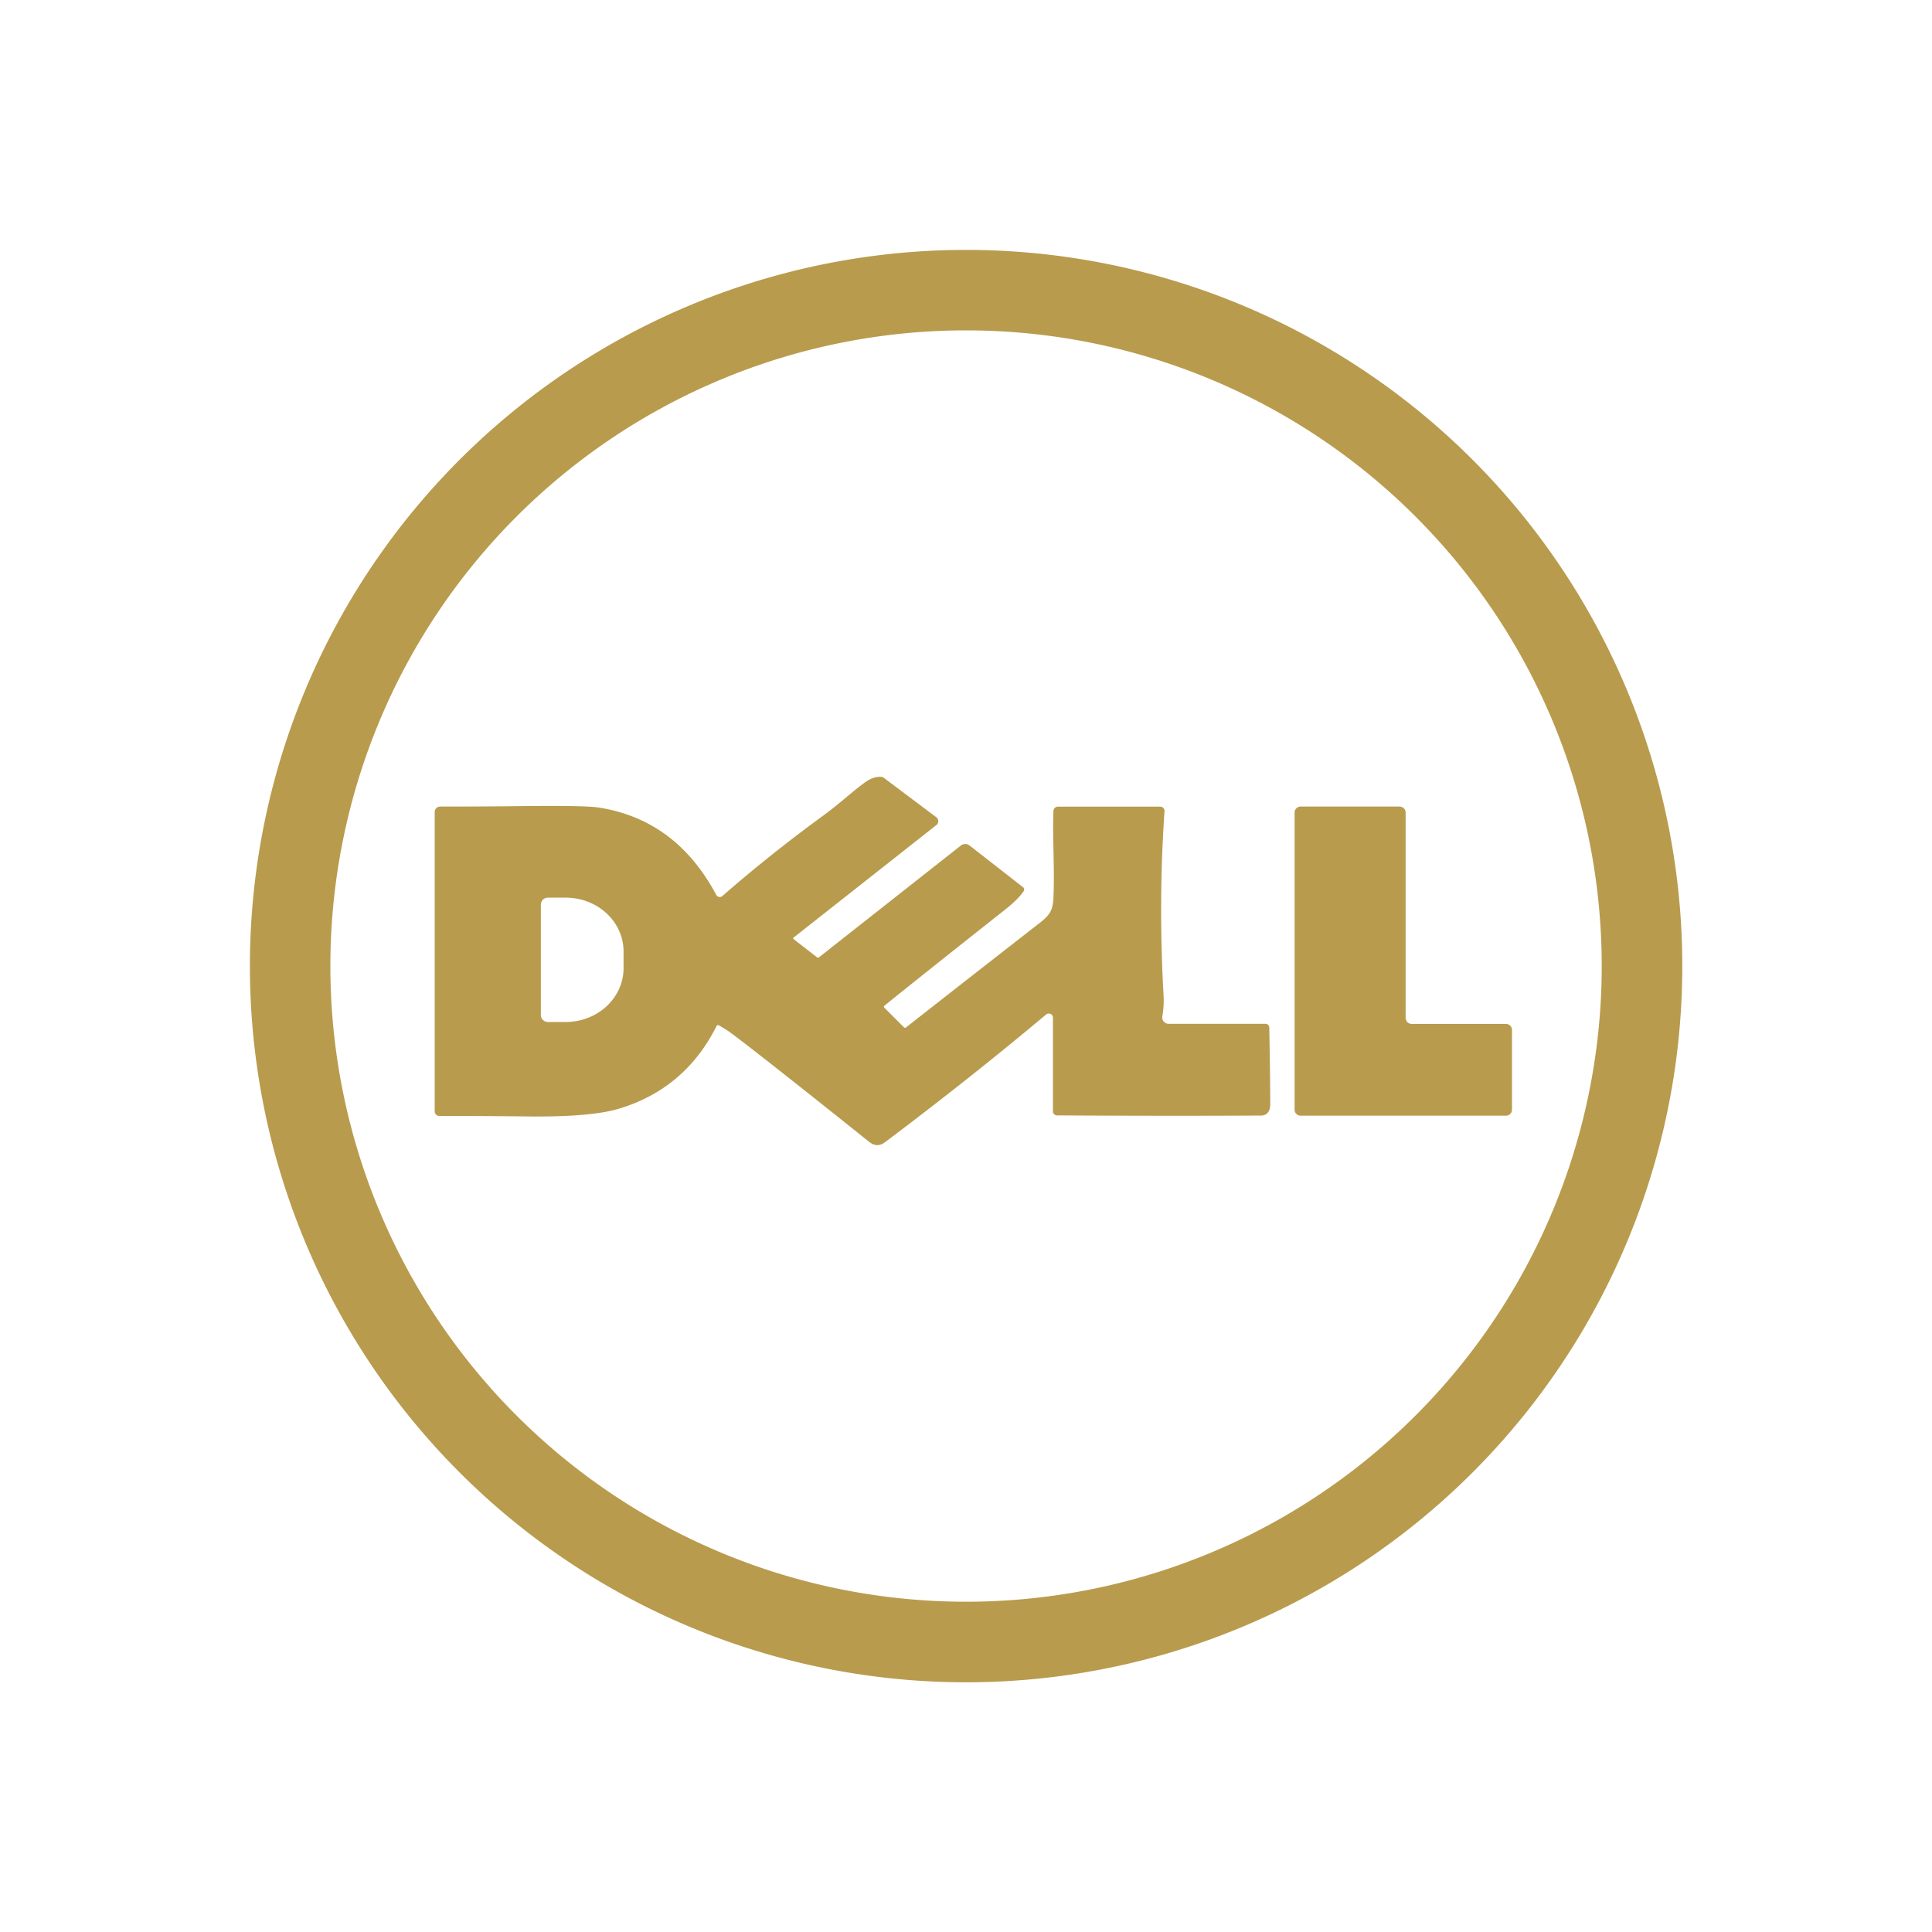
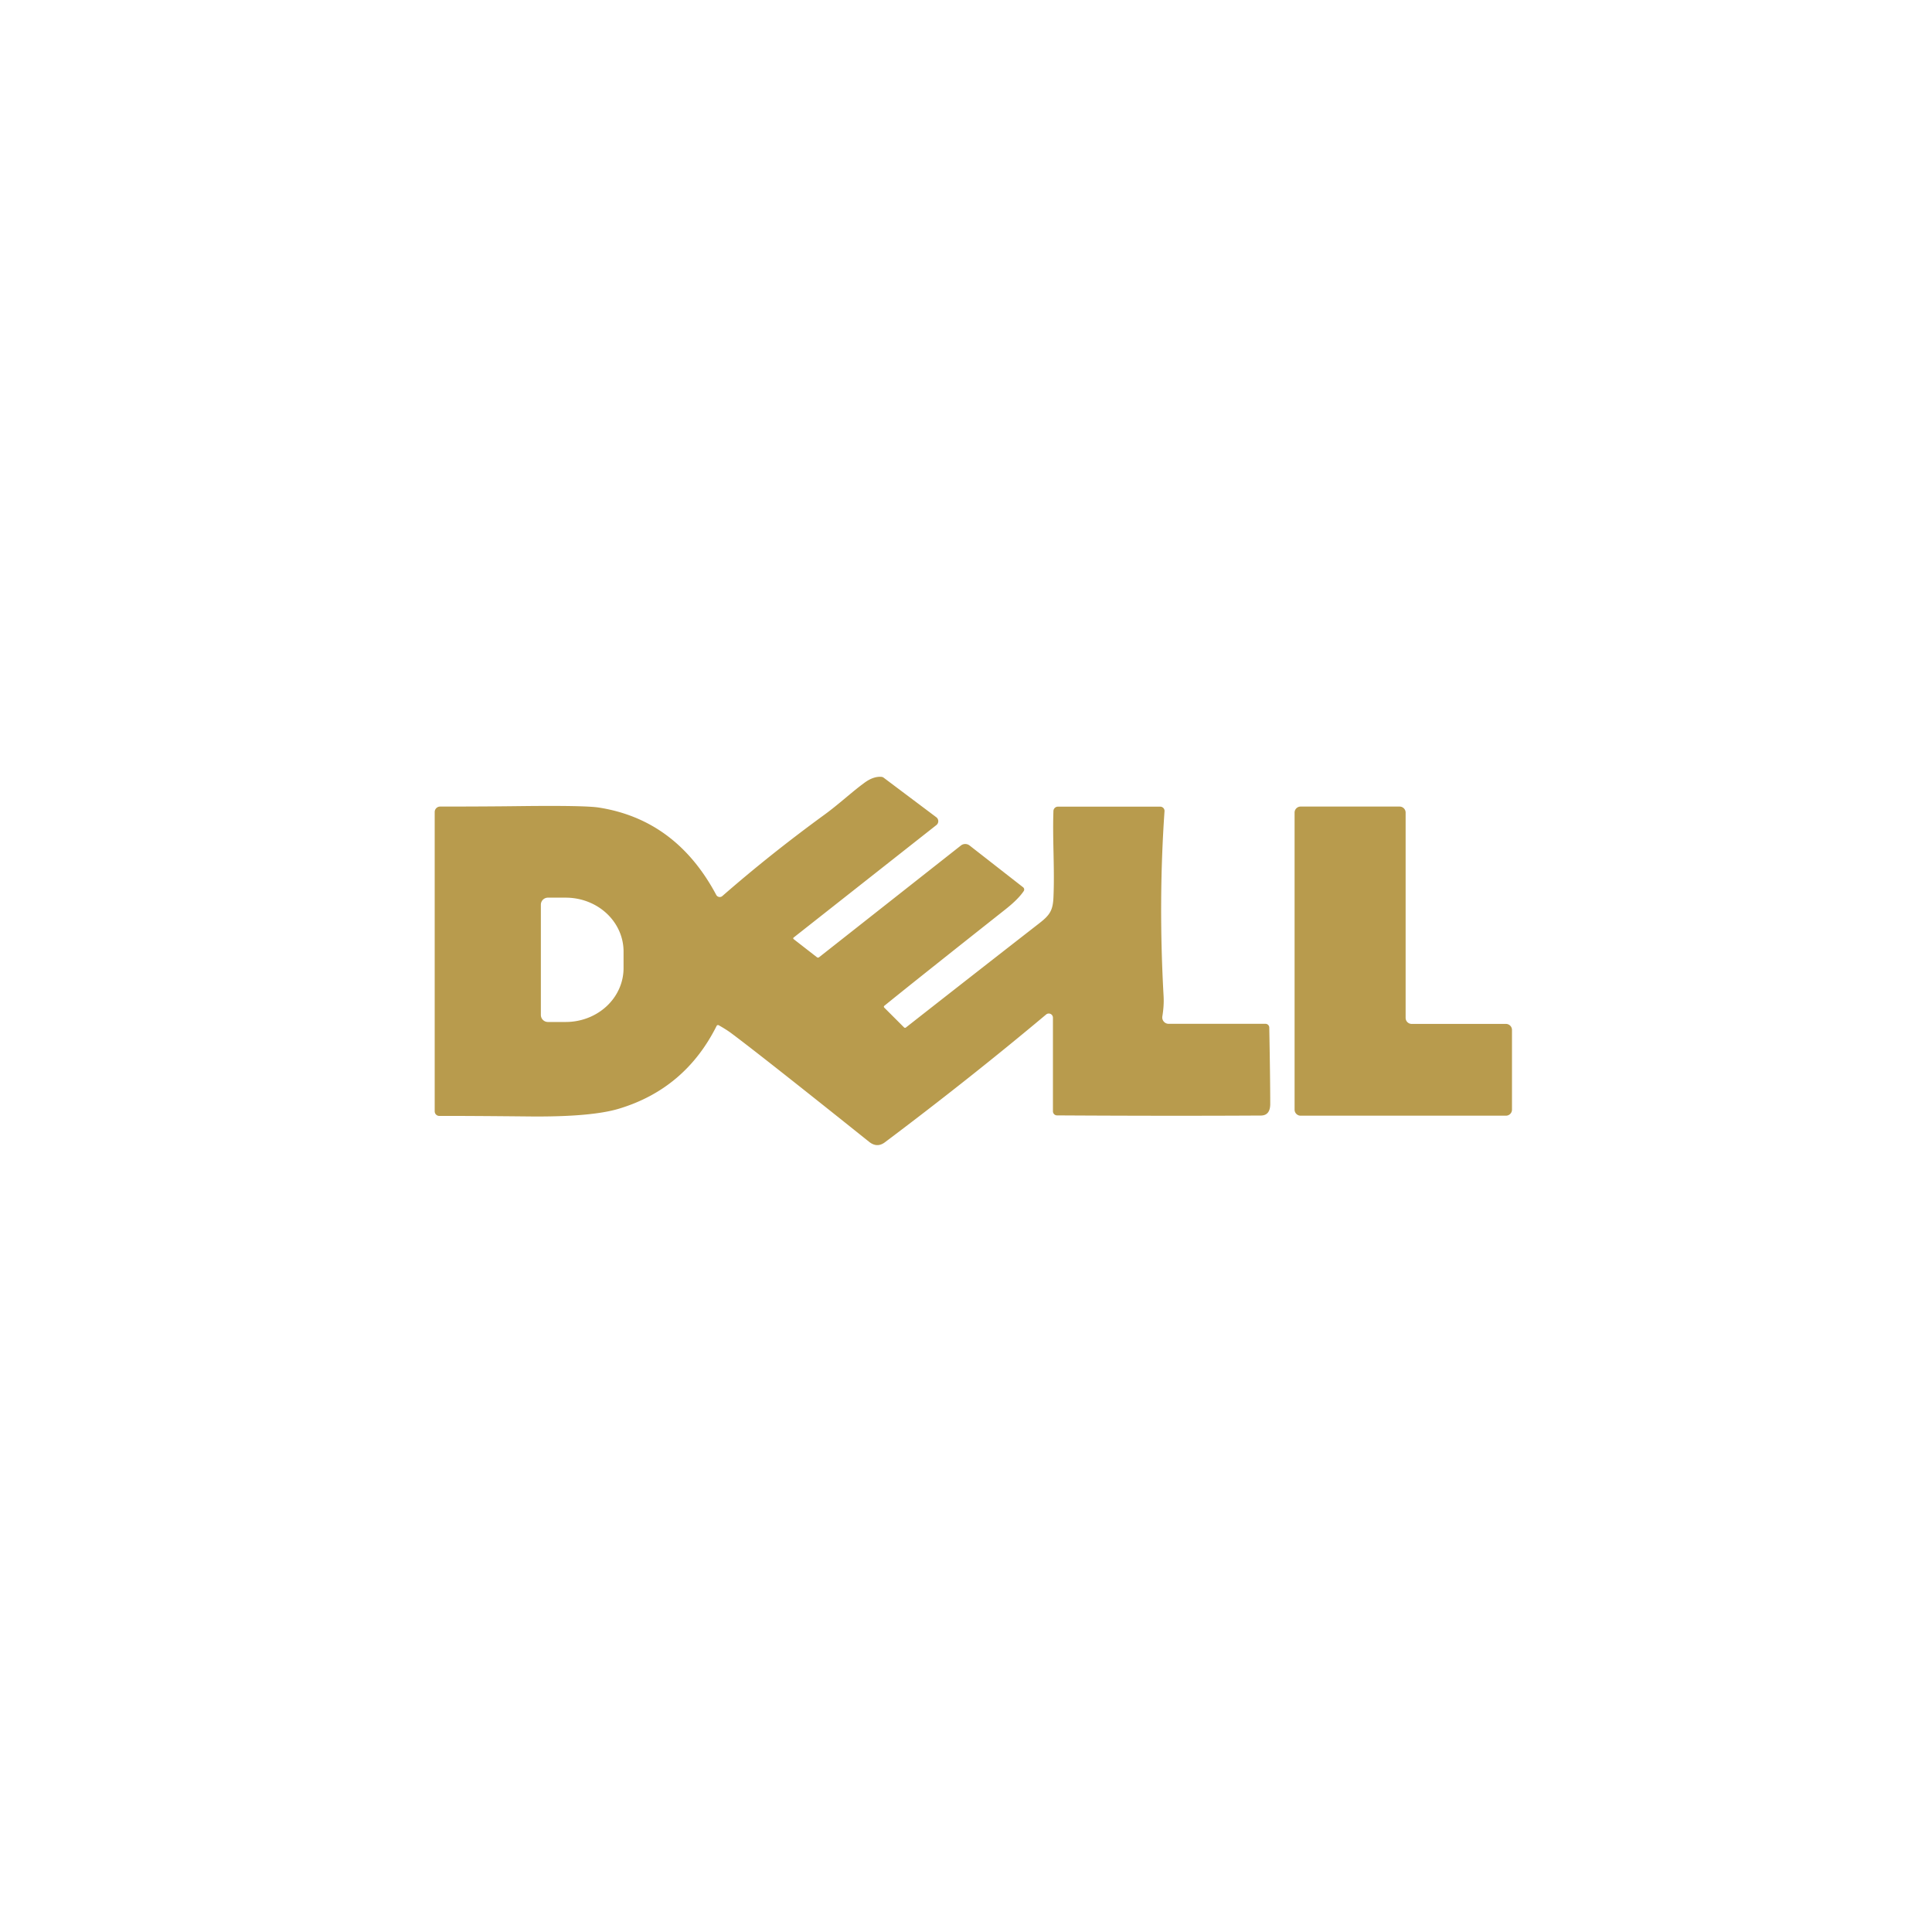
<svg xmlns="http://www.w3.org/2000/svg" version="1.1" viewBox="0.00 0.00 400.00 400.00">
-   <path fill="#b89b4d" d="   M 348.30 200.02   A 148.28 148.28 0.0 0 1 200.02 348.30   A 148.28 148.28 0.0 0 1 51.74 200.02   A 148.28 148.28 0.0 0 1 200.02 51.74   A 148.28 148.28 0.0 0 1 348.30 200.02   Z   M 331.62 200.01   A 131.61 131.61 0.0 0 0 200.01 68.40   A 131.61 131.61 0.0 0 0 68.40 200.01   A 131.61 131.61 0.0 0 0 200.01 331.62   A 131.61 131.61 0.0 0 0 331.62 200.01   Z" />
  <path fill="#b89b4d" d="   M 164.31 194.11   A 0.20 0.20 0.0 0 0 164.31 194.43   L 169.13 198.18   A 0.36 0.36 0.0 0 0 169.59 198.18   L 198.95 175.05   A 1.46 1.45 44.8 0 1 200.74 175.05   L 211.82 183.70   A 0.59 0.59 0.0 0 1 211.95 184.49   Q 210.82 186.17 208.22 188.23   Q 189.08 203.37 183.09 208.24   A 0.25 0.25 0.0 0 0 183.07 208.61   L 187.18 212.72   A 0.29 0.28 47.4 0 0 187.55 212.74   Q 200.83 202.32 215.15 191.17   C 217.29 189.51 217.97 188.55 218.10 185.92   C 218.38 179.89 217.89 173.88 218.10 167.91   A 0.93 0.93 0.0 0 1 219.03 167.01   L 240.22 167.01   A 0.88 0.88 0.0 0 1 241.10 167.95   Q 239.81 186.62 240.91 206.24   Q 241.02 208.22 240.65 210.44   A 1.32 1.32 0.0 0 0 241.95 211.97   L 262.01 211.97   A 0.79 0.78 89.2 0 1 262.79 212.74   Q 262.98 222.92 262.99 228.54   Q 262.99 230.95 261.05 230.96   Q 242.47 231.07 218.84 230.93   A 0.85 0.84 -90.0 0 1 218.00 230.08   L 218.00 210.70   A 0.86 0.86 0.0 0 0 216.59 210.04   Q 200.89 223.21 183.22 236.49   Q 181.59 237.72 179.94 236.40   Q 157.80 218.69 151.41 213.92   Q 150.36 213.14 148.81 212.27   A 0.32 0.32 0.0 0 0 148.37 212.40   Q 141.86 225.40 128.16 229.54   Q 122.43 231.27 109.66 231.15   Q 96.58 231.02 90.95 231.04   A 0.96 0.95 -90.0 0 1 90.00 230.08   L 90.00 168.12   A 1.13 1.13 0.0 0 1 91.13 166.99   Q 100.28 166.99 107.55 166.90   Q 121.01 166.74 123.94 167.19   Q 139.97 169.68 148.29 185.28   A 0.82 0.82 0.0 0 0 149.56 185.51   Q 159.49 176.84 170.70 168.67   C 173.68 166.50 176.42 163.92 179.01 162.04   Q 180.85 160.70 182.49 160.84   A 0.90 0.88 65.3 0 1 182.96 161.02   L 193.85 169.20   A 1.02 1.02 0.0 0 1 193.87 170.82   L 164.31 194.11   Z   M 111.98 187.31   L 111.98 210.13   A 1.46 1.46 0.0 0 0 113.44 211.59   L 117.13 211.59   A 11.97 11.14 0.0 0 0 129.10 200.45   L 129.10 196.99   A 11.97 11.14 -0.0 0 0 117.13 185.85   L 113.44 185.85   A 1.46 1.46 0.0 0 0 111.98 187.31   Z" />
  <path fill="#b89b4d" d="   M 269.28 166.99   L 289.77 166.99   A 1.25 1.25 0.0 0 1 291.02 168.24   L 291.02 210.74   A 1.25 1.25 0.0 0 0 292.27 211.99   L 311.79 211.99   A 1.25 1.25 0.0 0 1 313.04 213.24   L 313.04 229.74   A 1.25 1.25 0.0 0 1 311.79 230.99   L 269.28 230.99   A 1.25 1.25 0.0 0 1 268.03 229.74   L 268.03 168.24   A 1.25 1.25 0.0 0 1 269.28 166.99   Z" />
</svg>